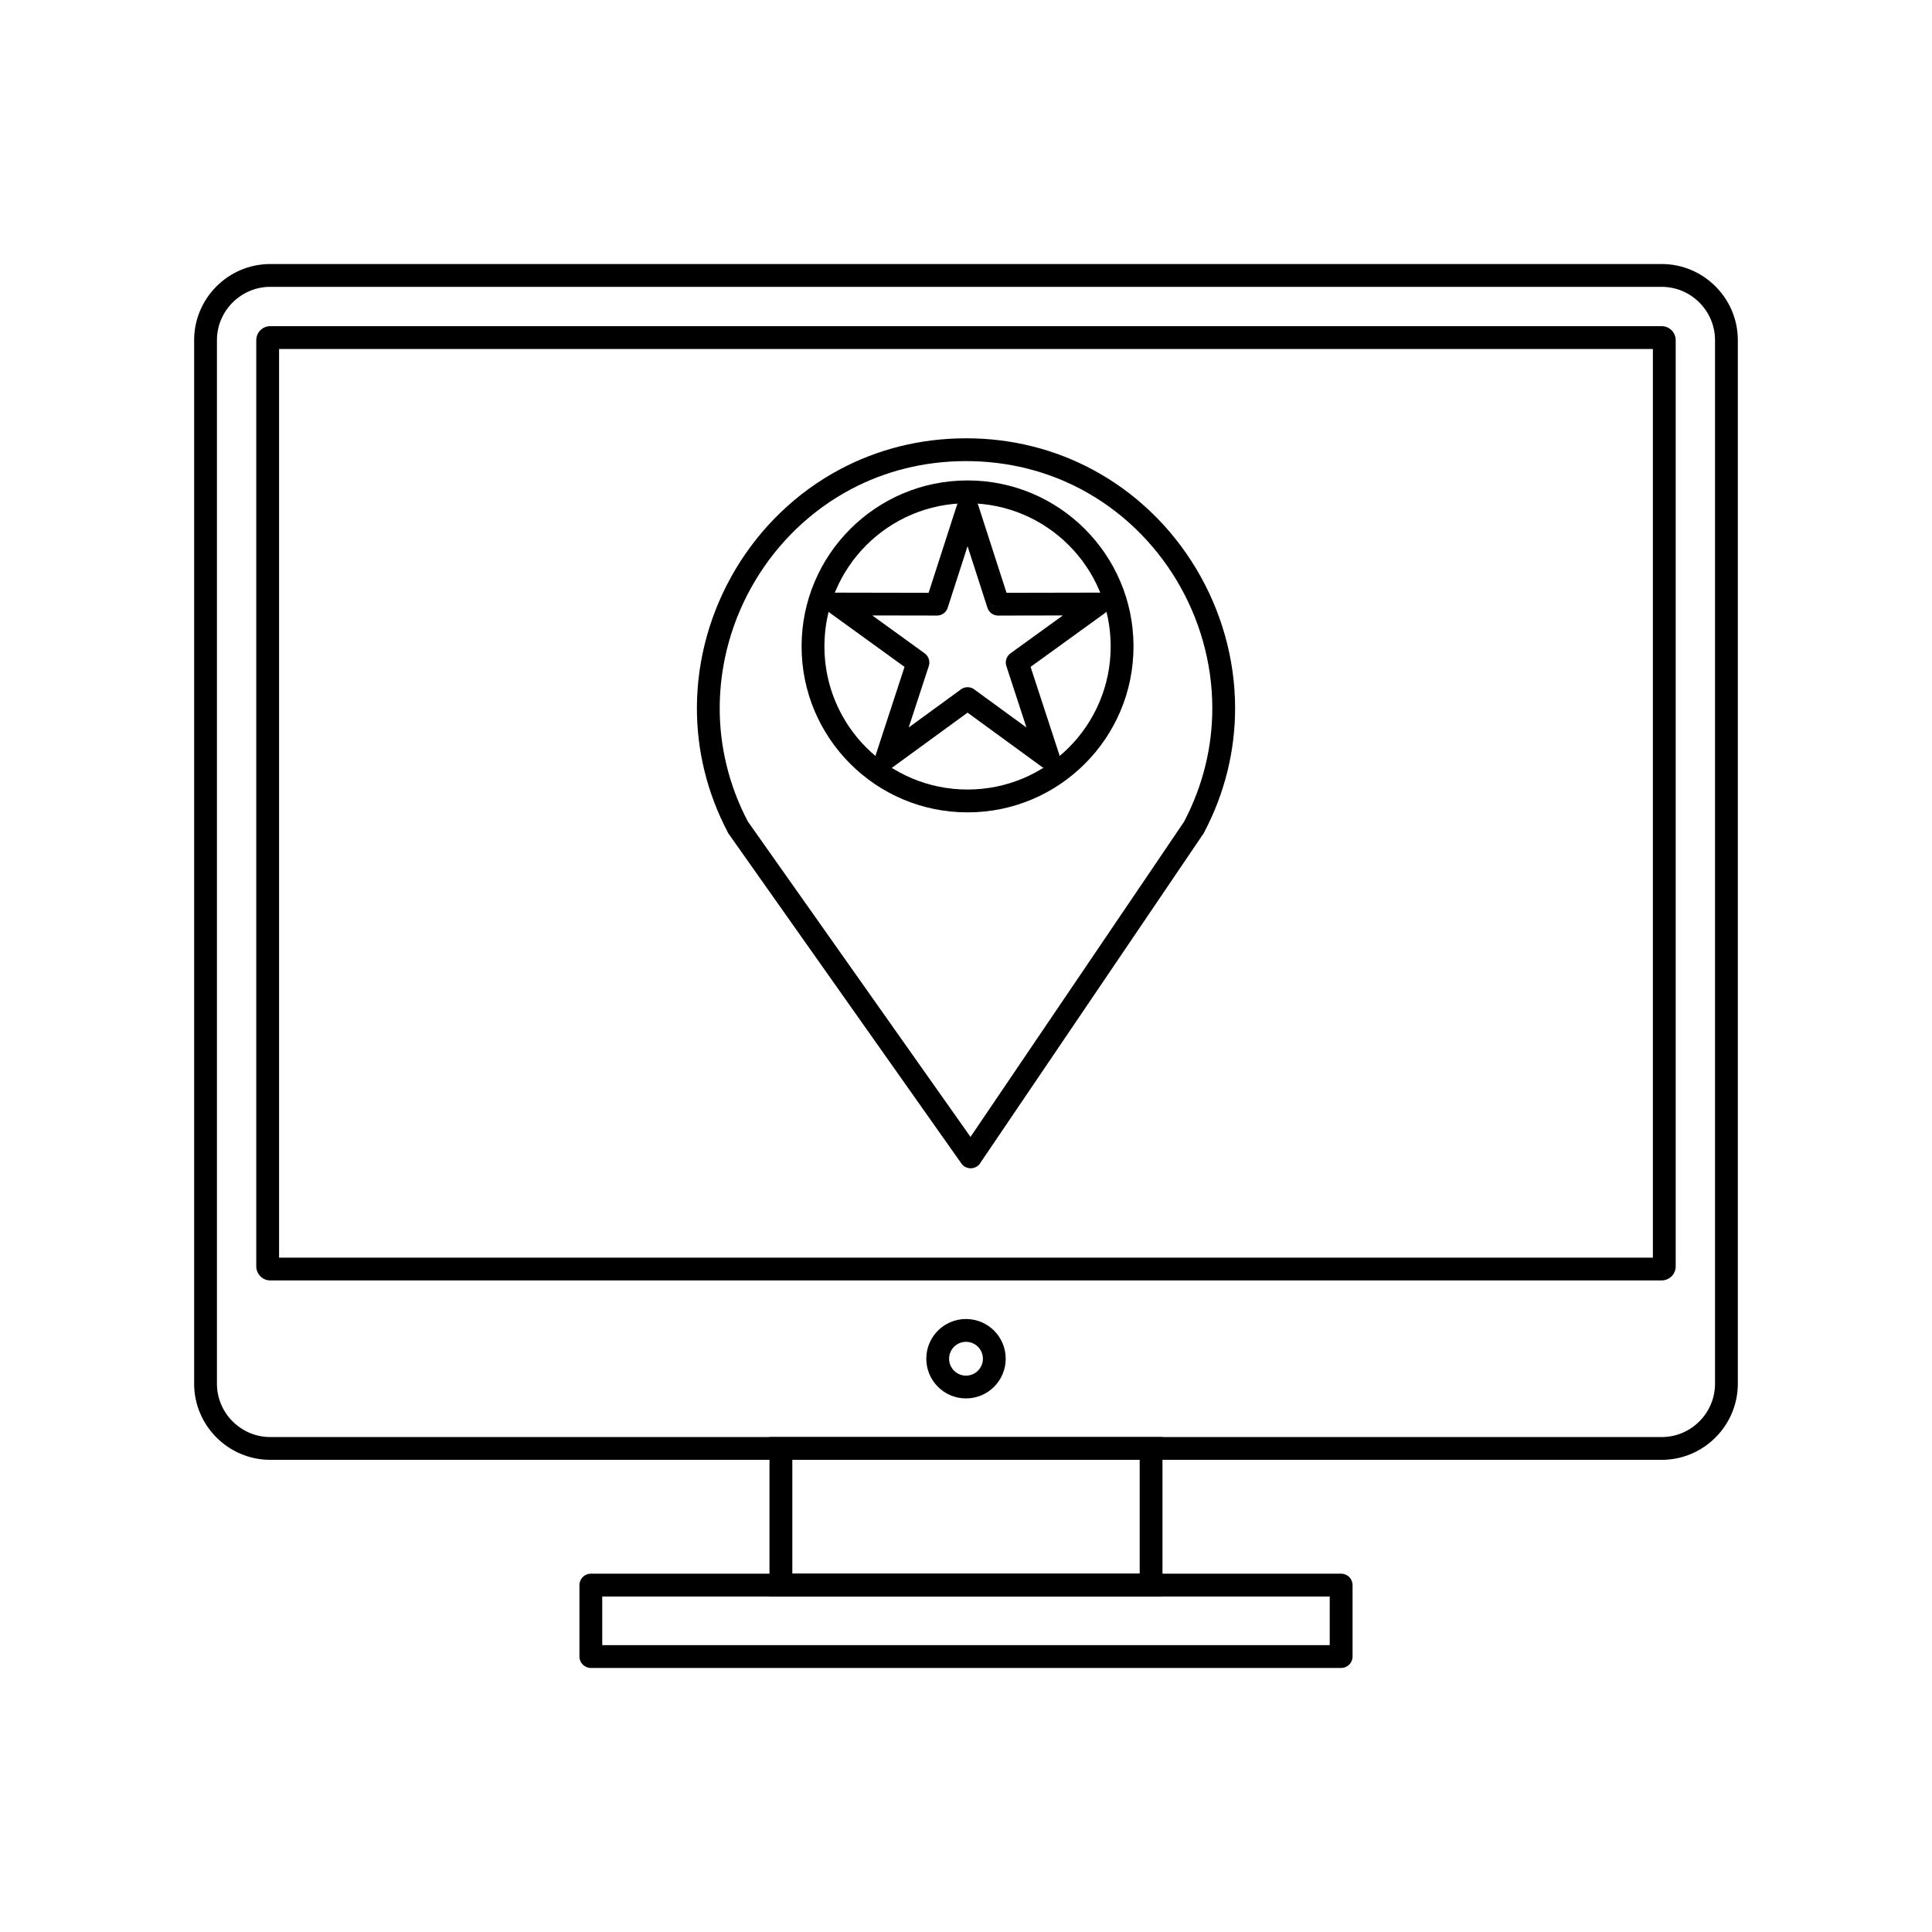
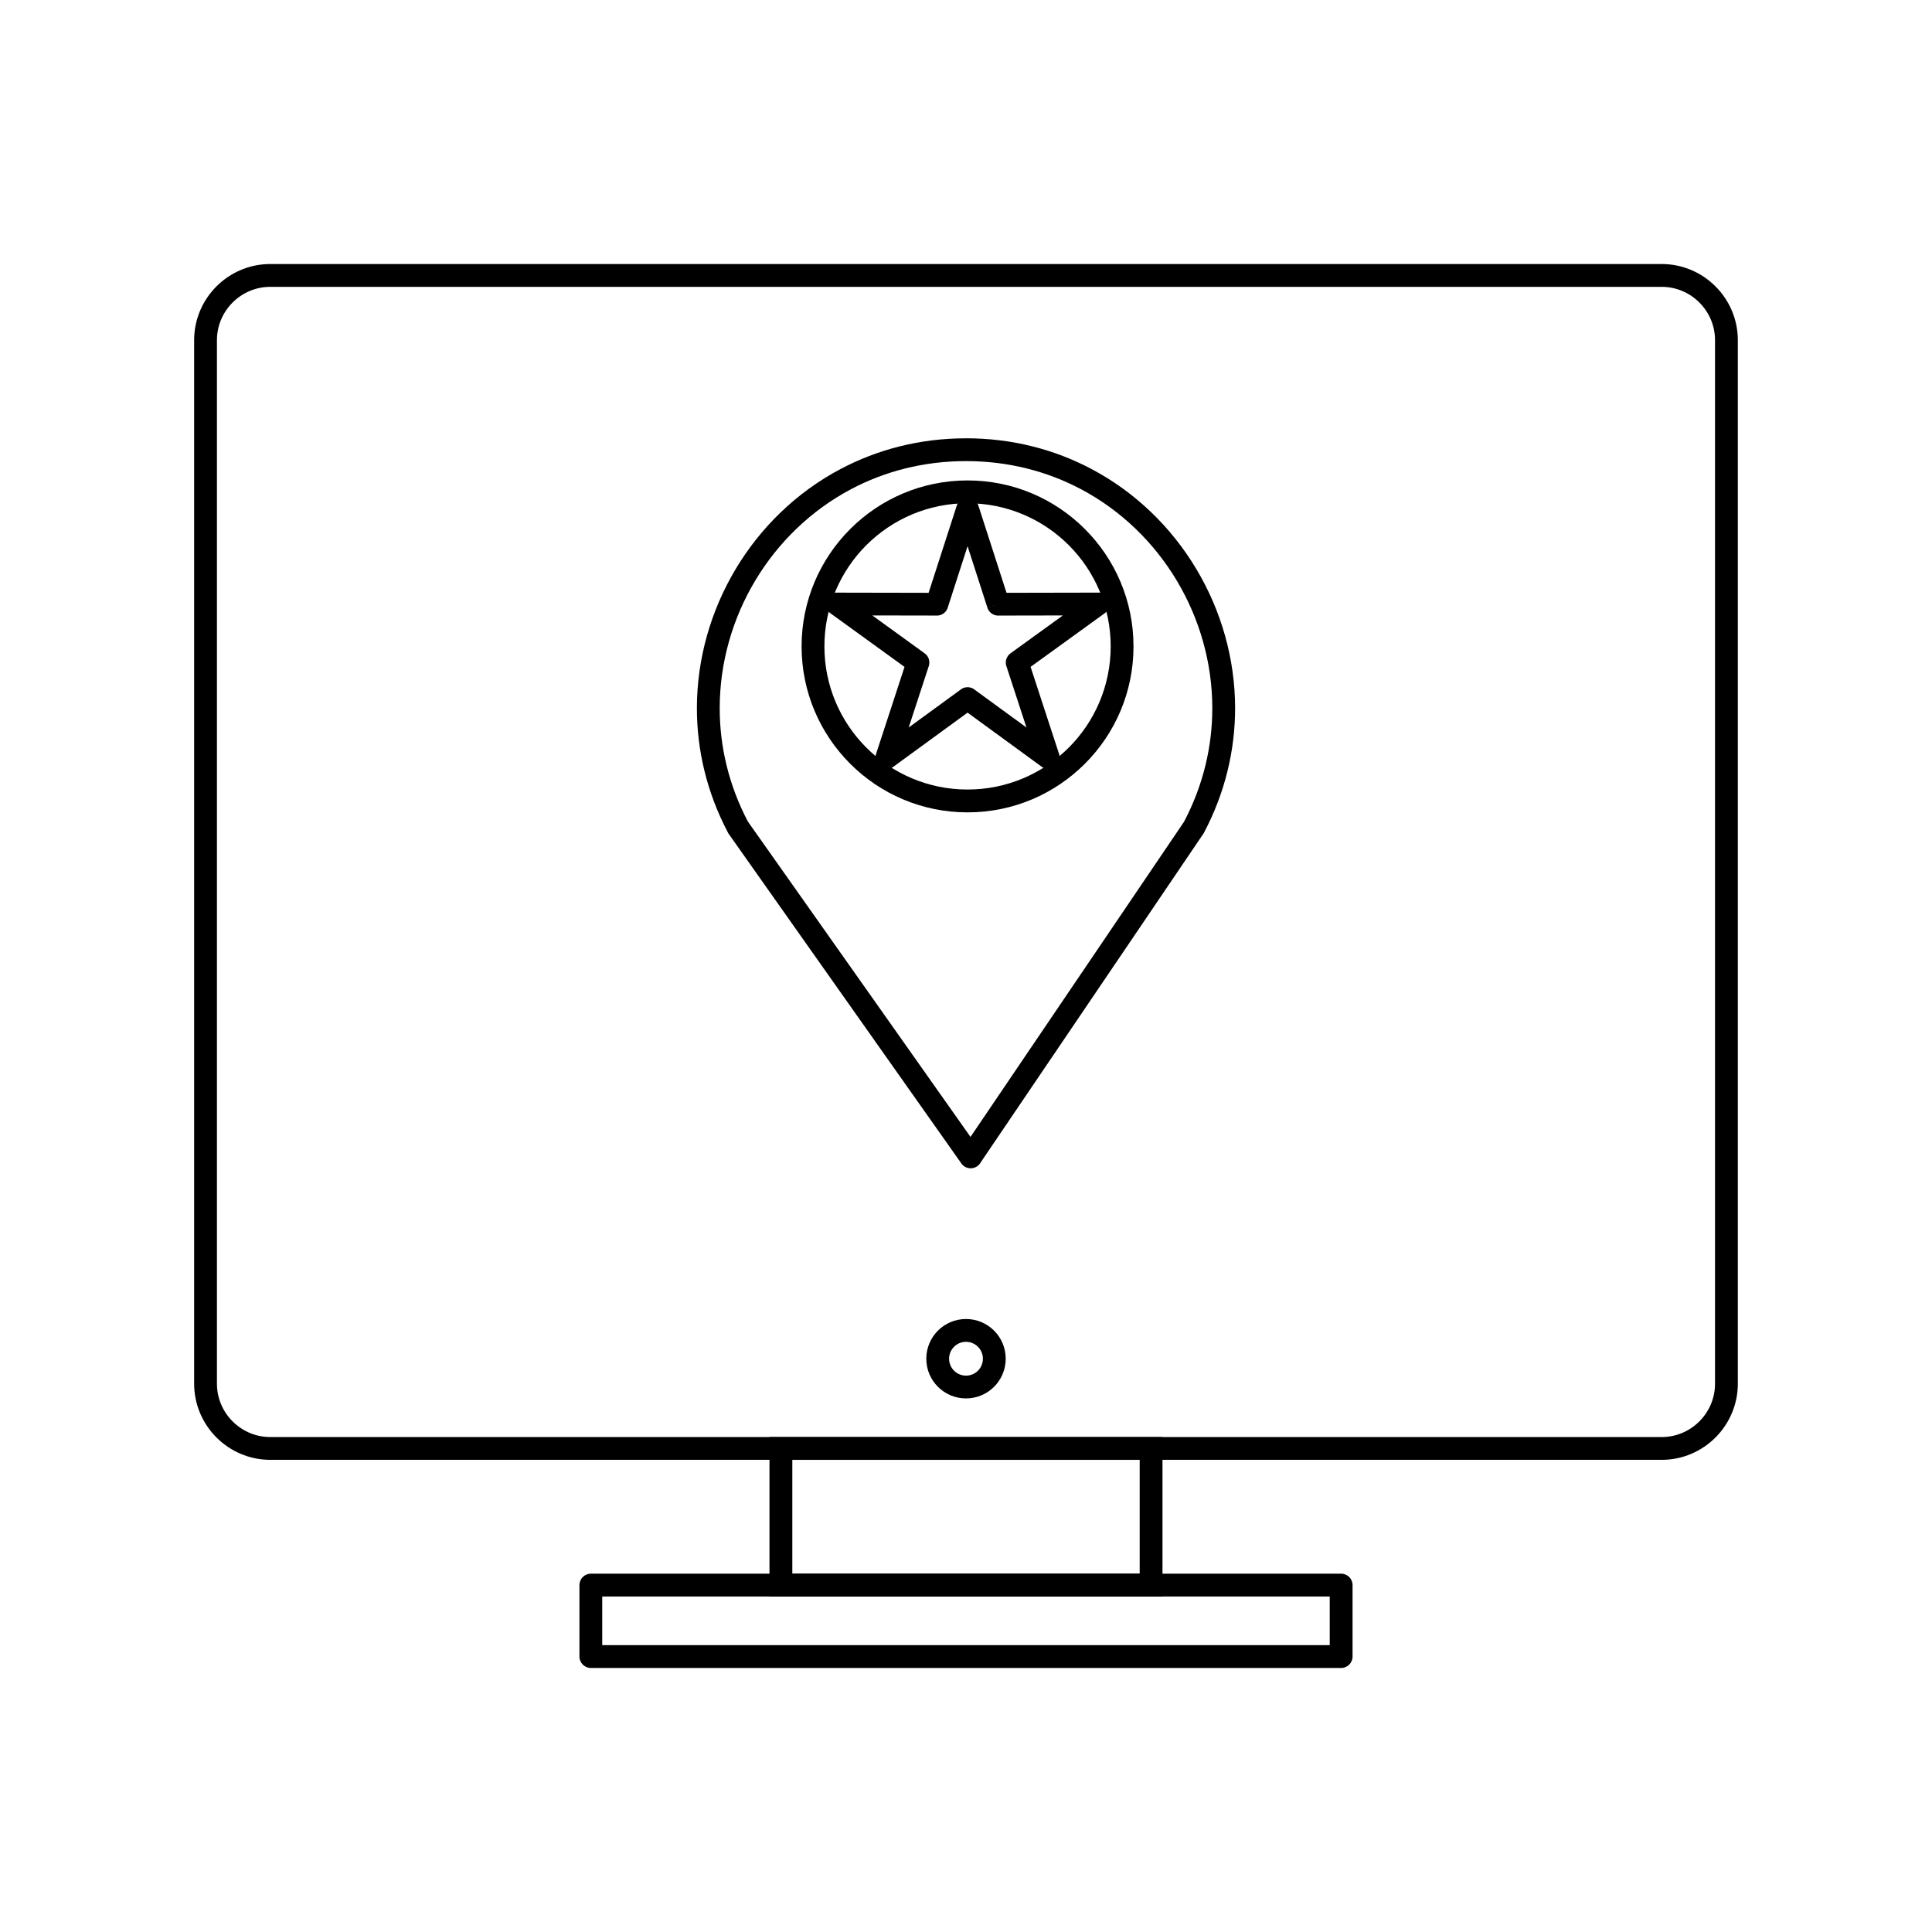
<svg xmlns="http://www.w3.org/2000/svg" fill="#000000" width="800px" height="800px" version="1.1" viewBox="144 144 512 512">
  <g>
    <path d="m400 260.15c12.266 0 23.488 2.977 33.23 8.129 11.68 6.172 21.199 15.469 27.801 26.5 6.602 11.035 10.285 23.801 10.285 36.91 0 11.027-2.602 22.305-8.262 33.012l-2.668-1.406 2.672 1.414c-0.098 0.184-0.211 0.355-0.34 0.512l-58.984 87.059 0.012 0.008c-0.938 1.383-2.816 1.742-4.199 0.809-0.367-0.25-0.664-0.566-0.883-0.926l-61.512-87.133-0.004 0.004c-0.121-0.168-0.219-0.348-0.301-0.531-5.59-10.648-8.16-21.855-8.16-32.816 0-13.109 3.684-25.875 10.285-36.91 6.602-11.031 16.121-20.328 27.801-26.5 9.742-5.148 20.969-8.129 33.23-8.129zm30.422 13.465c-8.891-4.699-19.168-7.418-30.422-7.418s-21.527 2.719-30.422 7.418c-10.68 5.648-19.395 14.156-25.438 24.258-6.043 10.098-9.41 21.793-9.41 33.816 0 10.031 2.352 20.289 7.461 30.023l59.004 83.582 56.574-83.5c5.141-9.758 7.504-20.043 7.504-30.105 0-12.023-3.371-23.719-9.41-33.816-6.043-10.102-14.758-18.609-25.438-24.258z" />
    <path d="m400.41 271.32c12.145 0 23.141 4.922 31.098 12.883 7.961 7.961 12.883 18.953 12.883 31.102 0 12.145-4.922 23.141-12.883 31.098-7.961 7.961-18.953 12.883-31.098 12.883-12.145 0-23.141-4.922-31.098-12.883-7.961-7.961-12.883-18.953-12.883-31.098 0-12.145 4.922-23.141 12.883-31.102 7.961-7.961 18.953-12.883 31.098-12.883zm26.824 17.156c-6.863-6.863-16.348-11.109-26.824-11.109-10.477 0-19.961 4.246-26.824 11.109-6.863 6.863-11.109 16.348-11.109 26.824 0 10.477 4.246 19.961 11.109 26.824 6.863 6.863 16.348 11.109 26.824 11.109 10.477 0 19.961-4.246 26.824-11.109s11.109-16.348 11.109-26.824c0-10.477-4.246-19.961-11.109-26.824z" />
    <path d="m403.36 278.24 7.379 22.859 24.258-0.047v-0.012c1.668-0.004 3.027 1.348 3.027 3.016 0 1.07-0.551 2.012-1.391 2.551l-19.516 14.121 7.539 23.055h0.004c0.52 1.586-0.348 3.293-1.934 3.812-1.059 0.348-2.172 0.074-2.949-0.613l-19.363-14.125-19.602 14.297 0.008 0.012c-1.348 0.984-3.238 0.688-4.223-0.66-0.633-0.871-0.738-1.965-0.367-2.898l7.481-22.875-19.652-14.219-0.004 0.004c-1.352-0.98-1.656-2.867-0.676-4.223 0.648-0.895 1.695-1.332 2.723-1.238l23.988 0.047 7.453-23.082 2.871 0.922-2.875-0.93c0.512-1.59 2.215-2.461 3.805-1.949 1.043 0.336 1.777 1.188 2.012 2.18zm5.184 25.875-2.871 0.922-5.258-16.289-5.184 16.059c-0.312 1.34-1.516 2.332-2.949 2.332v-0.012l-17.117-0.031 13.727 9.934c1.137 0.723 1.684 2.148 1.246 3.488h-0.004l-5.324 16.277 13.594-9.918c1.039-0.926 2.621-1.039 3.793-0.184l-0.008 0.012 13.832 10.09-5.262-16.094c-0.504-1.258-0.109-2.738 1.035-3.57l0.004 0.004 13.867-10.035-16.844 0.031c-1.379 0.129-2.711-0.711-3.152-2.082l2.875-0.93z" />
    <path d="m215.62 213.97h368.75c5.551 0 10.594 2.269 14.25 5.922 3.656 3.656 5.922 8.699 5.922 14.25v276.56c0 5.551-2.269 10.594-5.922 14.25-3.656 3.656-8.699 5.922-14.25 5.922h-368.75c-5.551 0-10.594-2.269-14.25-5.922-3.656-3.656-5.922-8.699-5.922-14.25v-276.56c0-5.551 2.269-10.594 5.922-14.25 3.656-3.656 8.699-5.922 14.25-5.922zm368.75 6.047h-368.75c-3.883 0-7.414 1.59-9.977 4.152s-4.152 6.094-4.152 9.977v276.56c0 3.883 1.59 7.414 4.152 9.977s6.094 4.152 9.977 4.152h368.75c3.883 0 7.414-1.59 9.977-4.152s4.152-6.094 4.152-9.977v-276.56c0-3.883-1.59-7.414-4.152-9.977s-6.094-4.152-9.977-4.152z" />
-     <path d="m215.62 230.44h368.75c1.023 0 1.953 0.418 2.621 1.086 0.672 0.672 1.086 1.598 1.086 2.621v245.47c0 1.023-0.418 1.949-1.086 2.621h-0.012c-0.672 0.672-1.594 1.086-2.609 1.086h-368.75c-1.023 0-1.953-0.418-2.621-1.086l0.008-0.008c-0.676-0.676-1.094-1.602-1.094-2.617v-245.47c0-1.023 0.418-1.953 1.086-2.621 0.672-0.672 1.598-1.086 2.621-1.086zm366.41 6.047h-364.07v240.8h364.07z" />
    <path d="m400 493.55c2.906 0 5.539 1.18 7.441 3.082 1.906 1.906 3.082 4.535 3.082 7.441s-1.18 5.539-3.082 7.441c-1.906 1.906-4.535 3.082-7.441 3.082s-5.539-1.18-7.441-3.082c-1.906-1.906-3.082-4.535-3.082-7.441s1.18-5.539 3.082-7.441c1.906-1.906 4.535-3.082 7.441-3.082zm3.168 7.359c-0.812-0.809-1.93-1.312-3.168-1.312s-2.359 0.5-3.168 1.312c-0.812 0.812-1.312 1.93-1.312 3.168s0.5 2.359 1.312 3.168c0.812 0.812 1.93 1.312 3.168 1.312s2.359-0.5 3.168-1.312c0.812-0.812 1.312-1.93 1.312-3.168s-0.5-2.359-1.312-3.168z" />
    <path d="m350.95 524.83h101.12v42.258h-104.15v-42.258zm95.078 6.047h-92.055v30.164h92.055z" />
    <path d="m303.6 579.98h192.79v-12.891h-192.79zm195.82 6.047h-198.84c-1.668 0-3.023-1.352-3.023-3.023v-18.938c0-1.668 1.352-3.023 3.023-3.023h198.84c1.668 0 3.023 1.352 3.023 3.023v18.938c0 1.668-1.352 3.023-3.023 3.023z" />
  </g>
</svg>